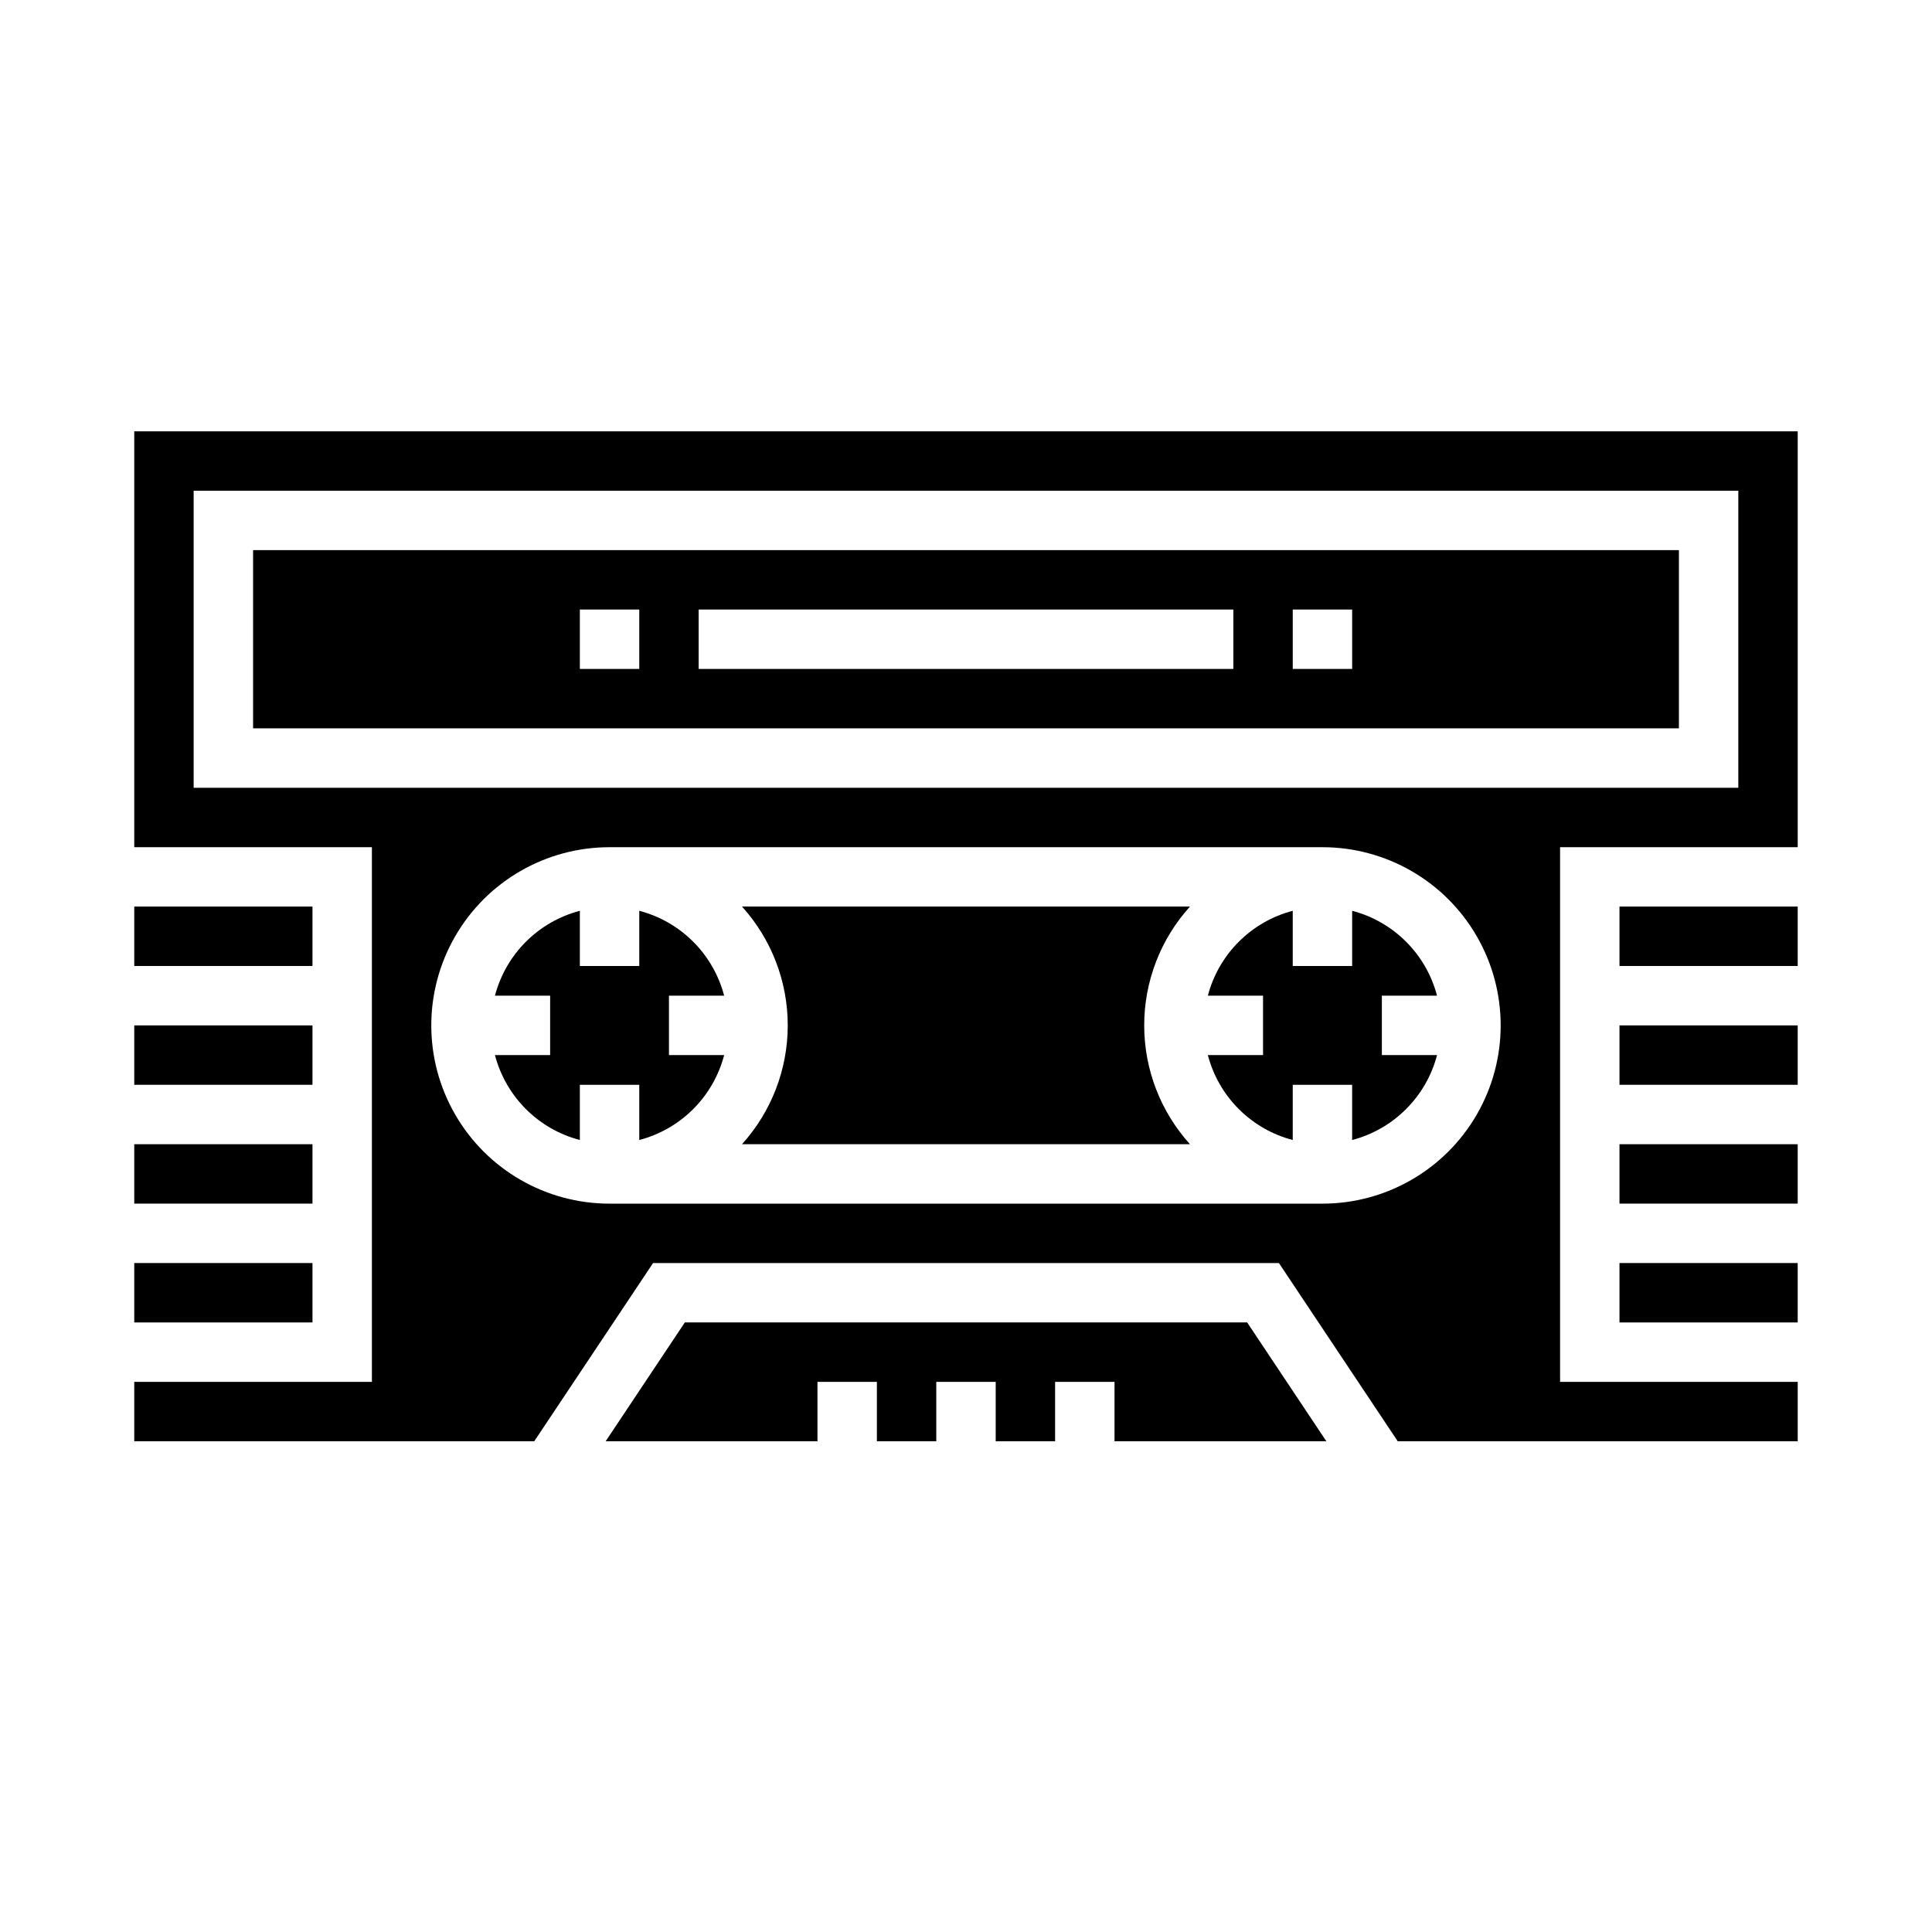
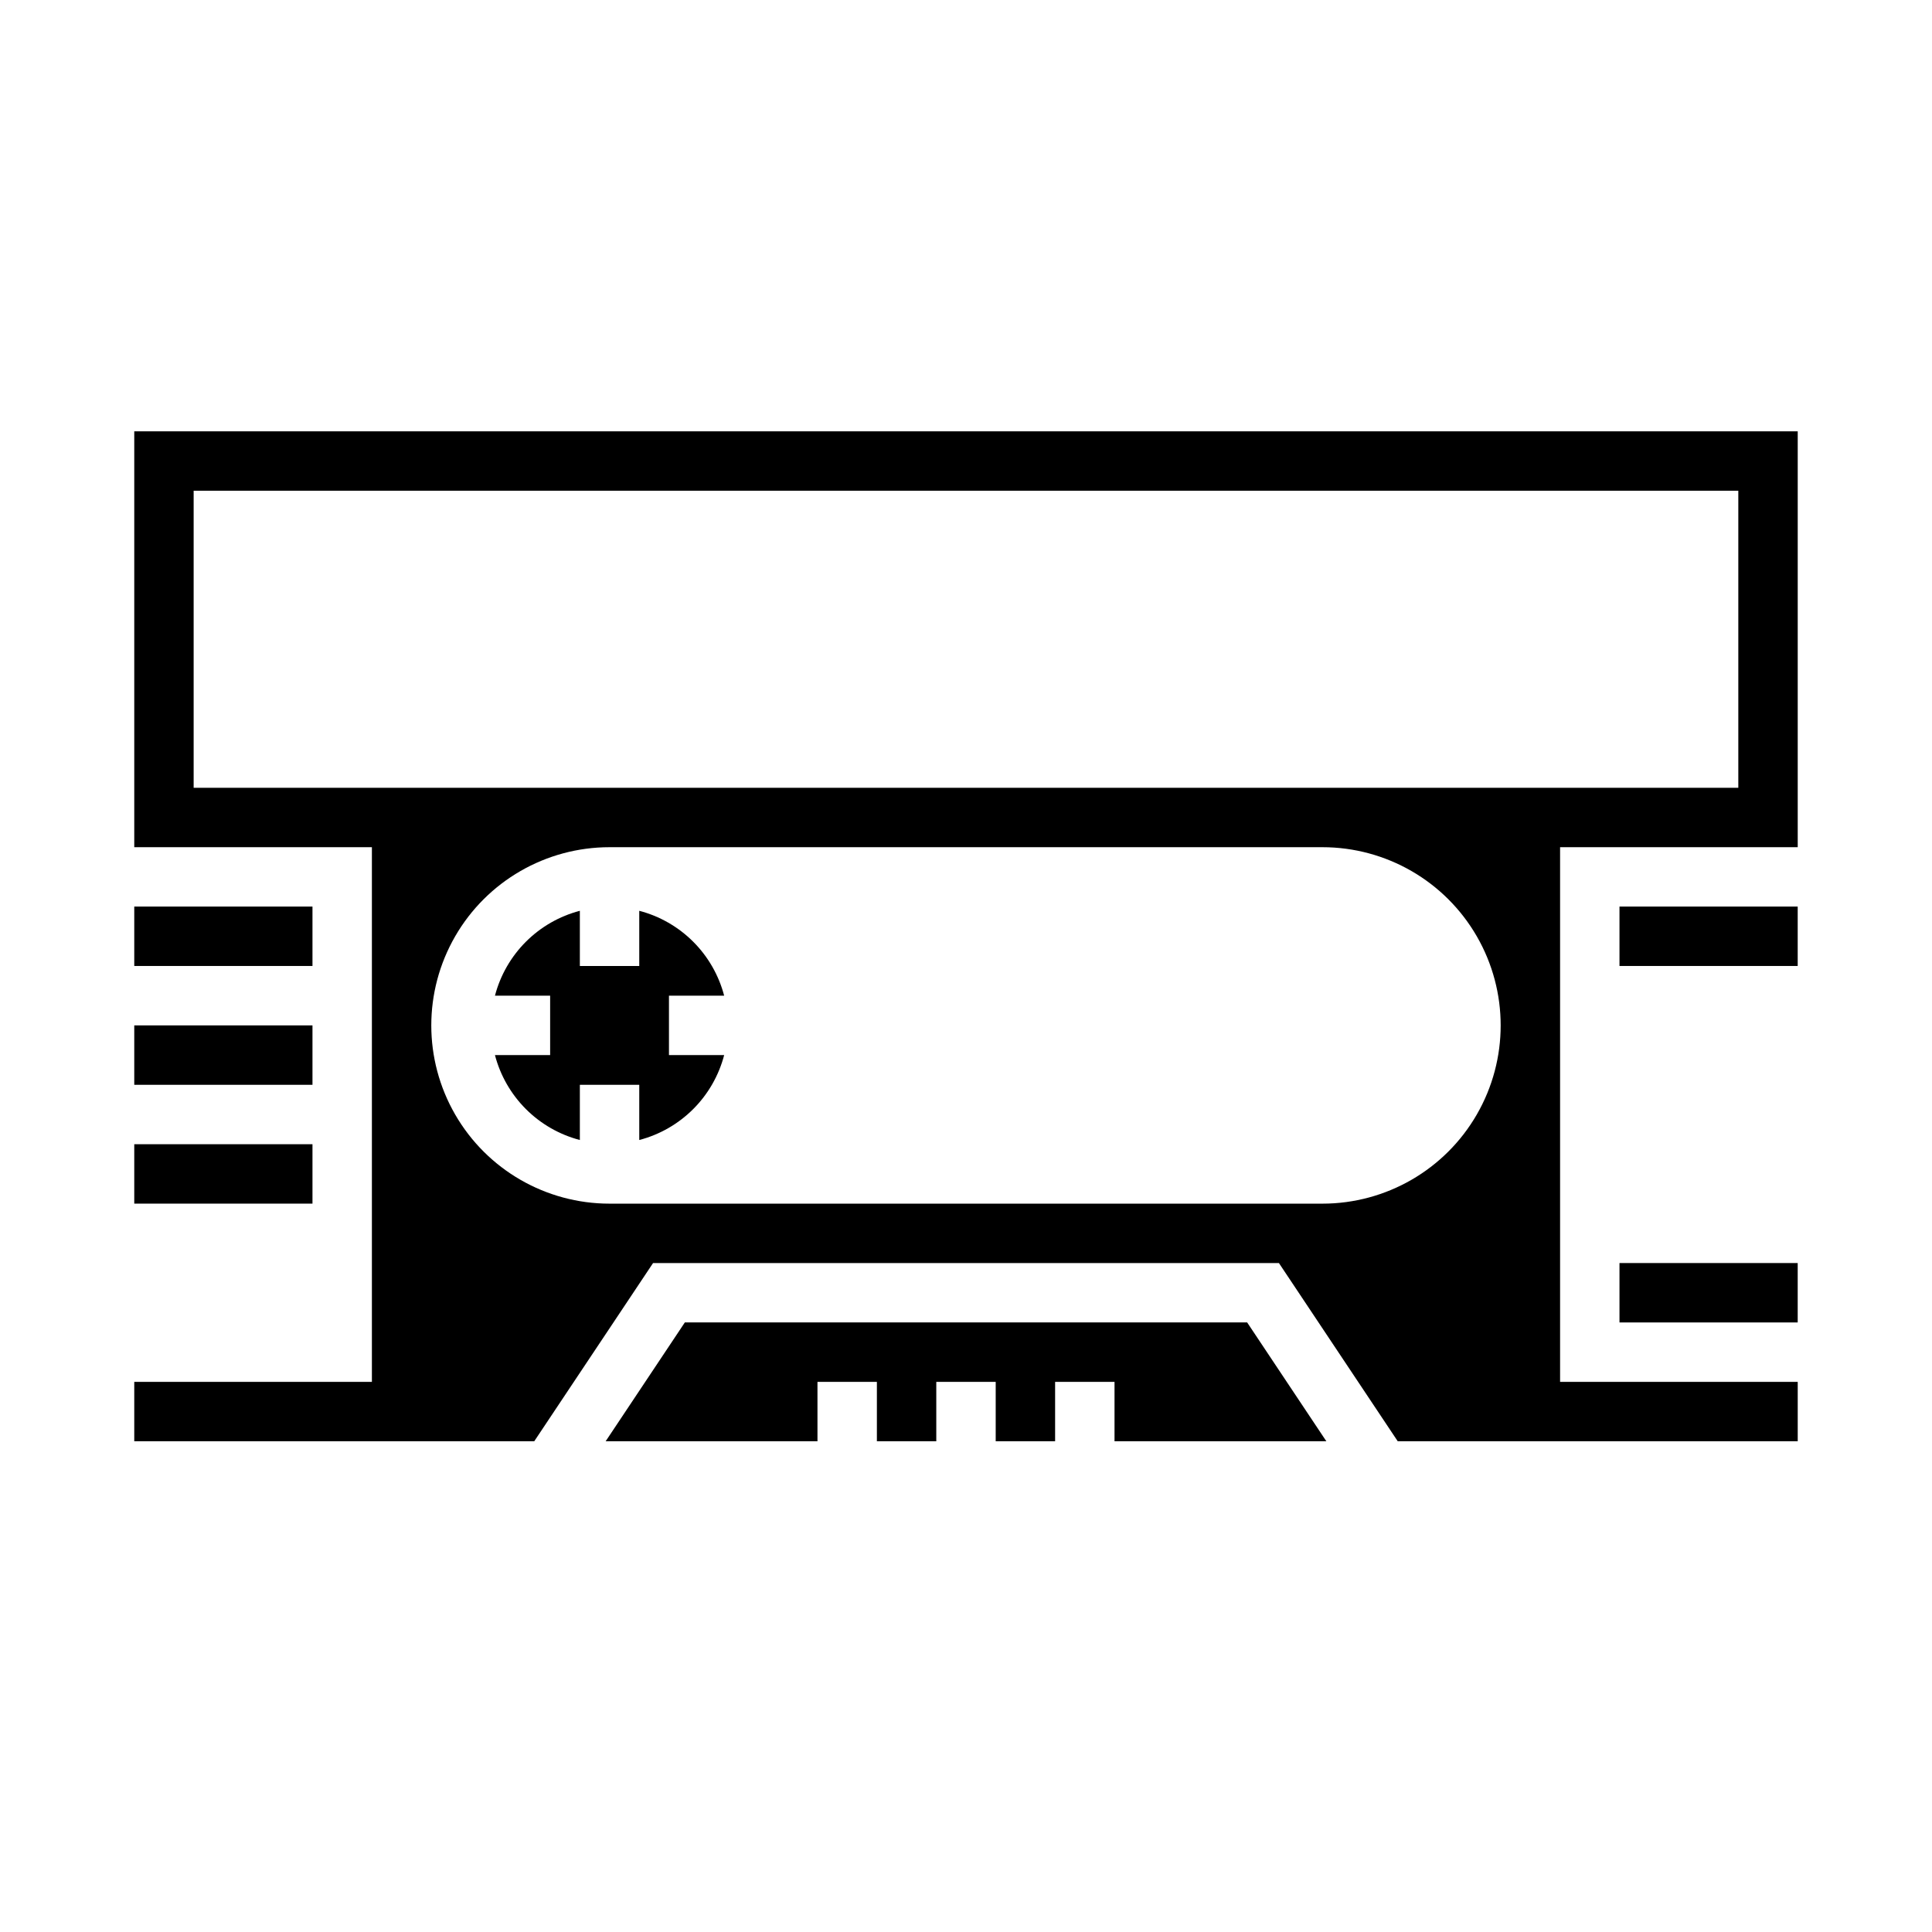
<svg xmlns="http://www.w3.org/2000/svg" fill="#000000" width="800px" height="800px" version="1.1" viewBox="144 144 512 512">
  <g>
-     <path d="m573.18 447.23h47.23v15.742h-47.23z" />
-     <path d="m573.18 415.74h47.23v15.742h-47.23z" />
+     <path d="m573.18 447.23h47.23h-47.23z" />
    <path d="m573.18 384.25h47.23v15.742h-47.23z" />
    <path d="m335.91 407.87c-1.418-5.41-4.246-10.348-8.199-14.301-3.953-3.953-8.891-6.785-14.301-8.199v14.629h-15.742v-14.629c-5.41 1.414-10.348 4.246-14.301 8.199-3.953 3.953-6.785 8.891-8.199 14.301h14.625v15.742h-14.625c1.414 5.41 4.246 10.348 8.199 14.301 3.953 3.953 8.891 6.785 14.301 8.199v-14.625h15.742v14.625c5.41-1.414 10.348-4.246 14.301-8.199 3.953-3.953 6.781-8.891 8.199-14.301h-14.629v-15.742z" />
    <path d="m573.18 478.72h47.23v15.742h-47.23z" />
    <path d="m179.58 384.25h47.23v15.742h-47.23z" />
    <path d="m179.58 447.23h47.23v15.742h-47.23z" />
    <path d="m325.49 494.46-20.984 31.488h56.133v-15.742h15.746v15.742h15.742v-15.742h15.746v15.742h15.742v-15.742h15.746v15.742h56.133l-20.984-31.488z" />
-     <path d="m179.58 478.72h47.23v15.742h-47.23z" />
    <path d="m179.58 415.74h47.23v15.742h-47.23z" />
-     <path d="m340.64 384.25c7.801 8.633 12.121 19.852 12.121 31.488 0 11.637-4.32 22.855-12.121 31.488h118.71c-7.805-8.633-12.125-19.852-12.125-31.488 0-11.637 4.32-22.855 12.125-31.488z" />
    <path d="m179.58 258.3v110.21h62.977v141.7h-62.977v15.742h106l31.488-47.23h165.86l31.488 47.23h106v-15.742h-62.977v-141.7h62.977v-110.21zm314.88 204.68h-188.93c-16.875 0-32.469-9.004-40.906-23.617s-8.438-32.621 0-47.234 24.031-23.613 40.906-23.613h188.93c16.875 0 32.469 9 40.906 23.613s8.438 32.621 0 47.234-24.031 23.617-40.906 23.617zm110.21-110.21h-409.35v-78.719h409.35z" />
-     <path d="m588.93 289.79h-377.86v47.23l377.86 0.004zm-275.52 31.488h-15.742v-15.742h15.742zm157.44 0h-141.7v-15.742h141.7zm31.488 0h-15.746v-15.742h15.742z" />
-     <path d="m524.83 407.87c-1.414-5.41-4.242-10.348-8.199-14.301-3.953-3.953-8.887-6.785-14.297-8.199v14.629h-15.746v-14.629c-5.41 1.414-10.344 4.246-14.301 8.199-3.953 3.953-6.781 8.891-8.195 14.301h14.625v15.742h-14.625c1.414 5.41 4.242 10.348 8.195 14.301 3.957 3.953 8.891 6.785 14.301 8.199v-14.625h15.742v14.625h0.004c5.41-1.414 10.344-4.246 14.297-8.199 3.957-3.953 6.785-8.891 8.199-14.301h-14.625v-15.742z" />
  </g>
</svg>